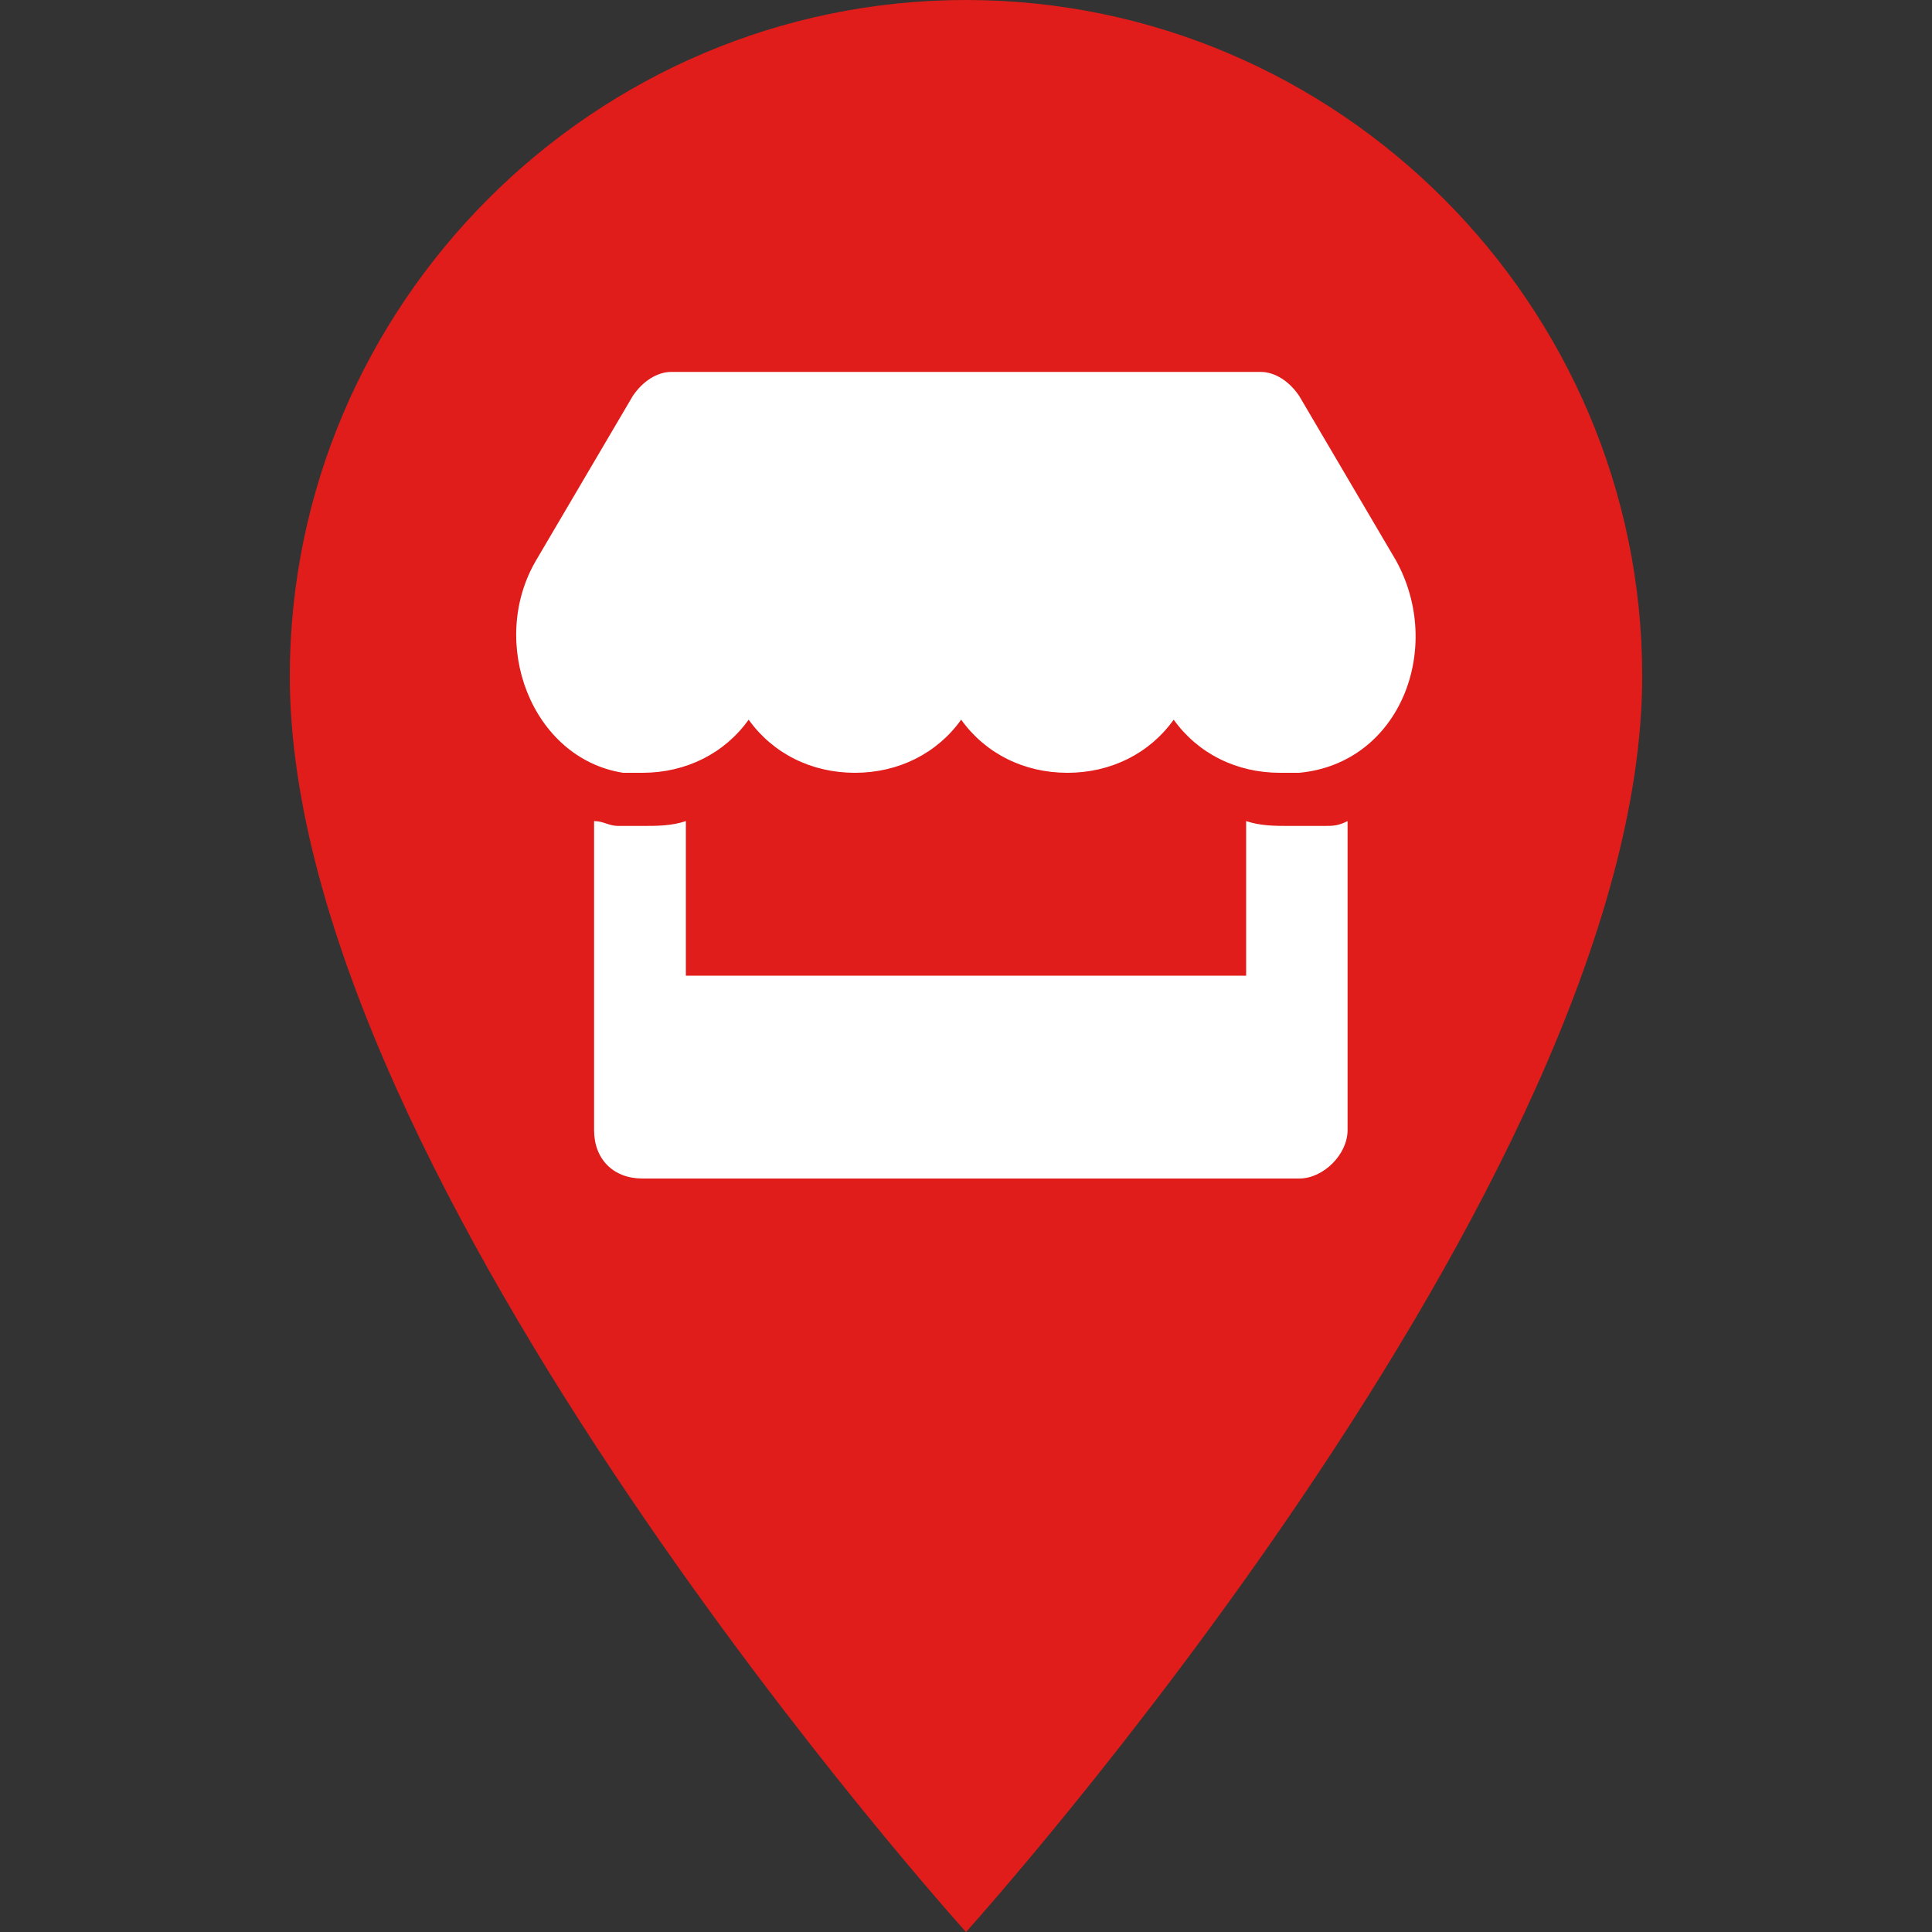
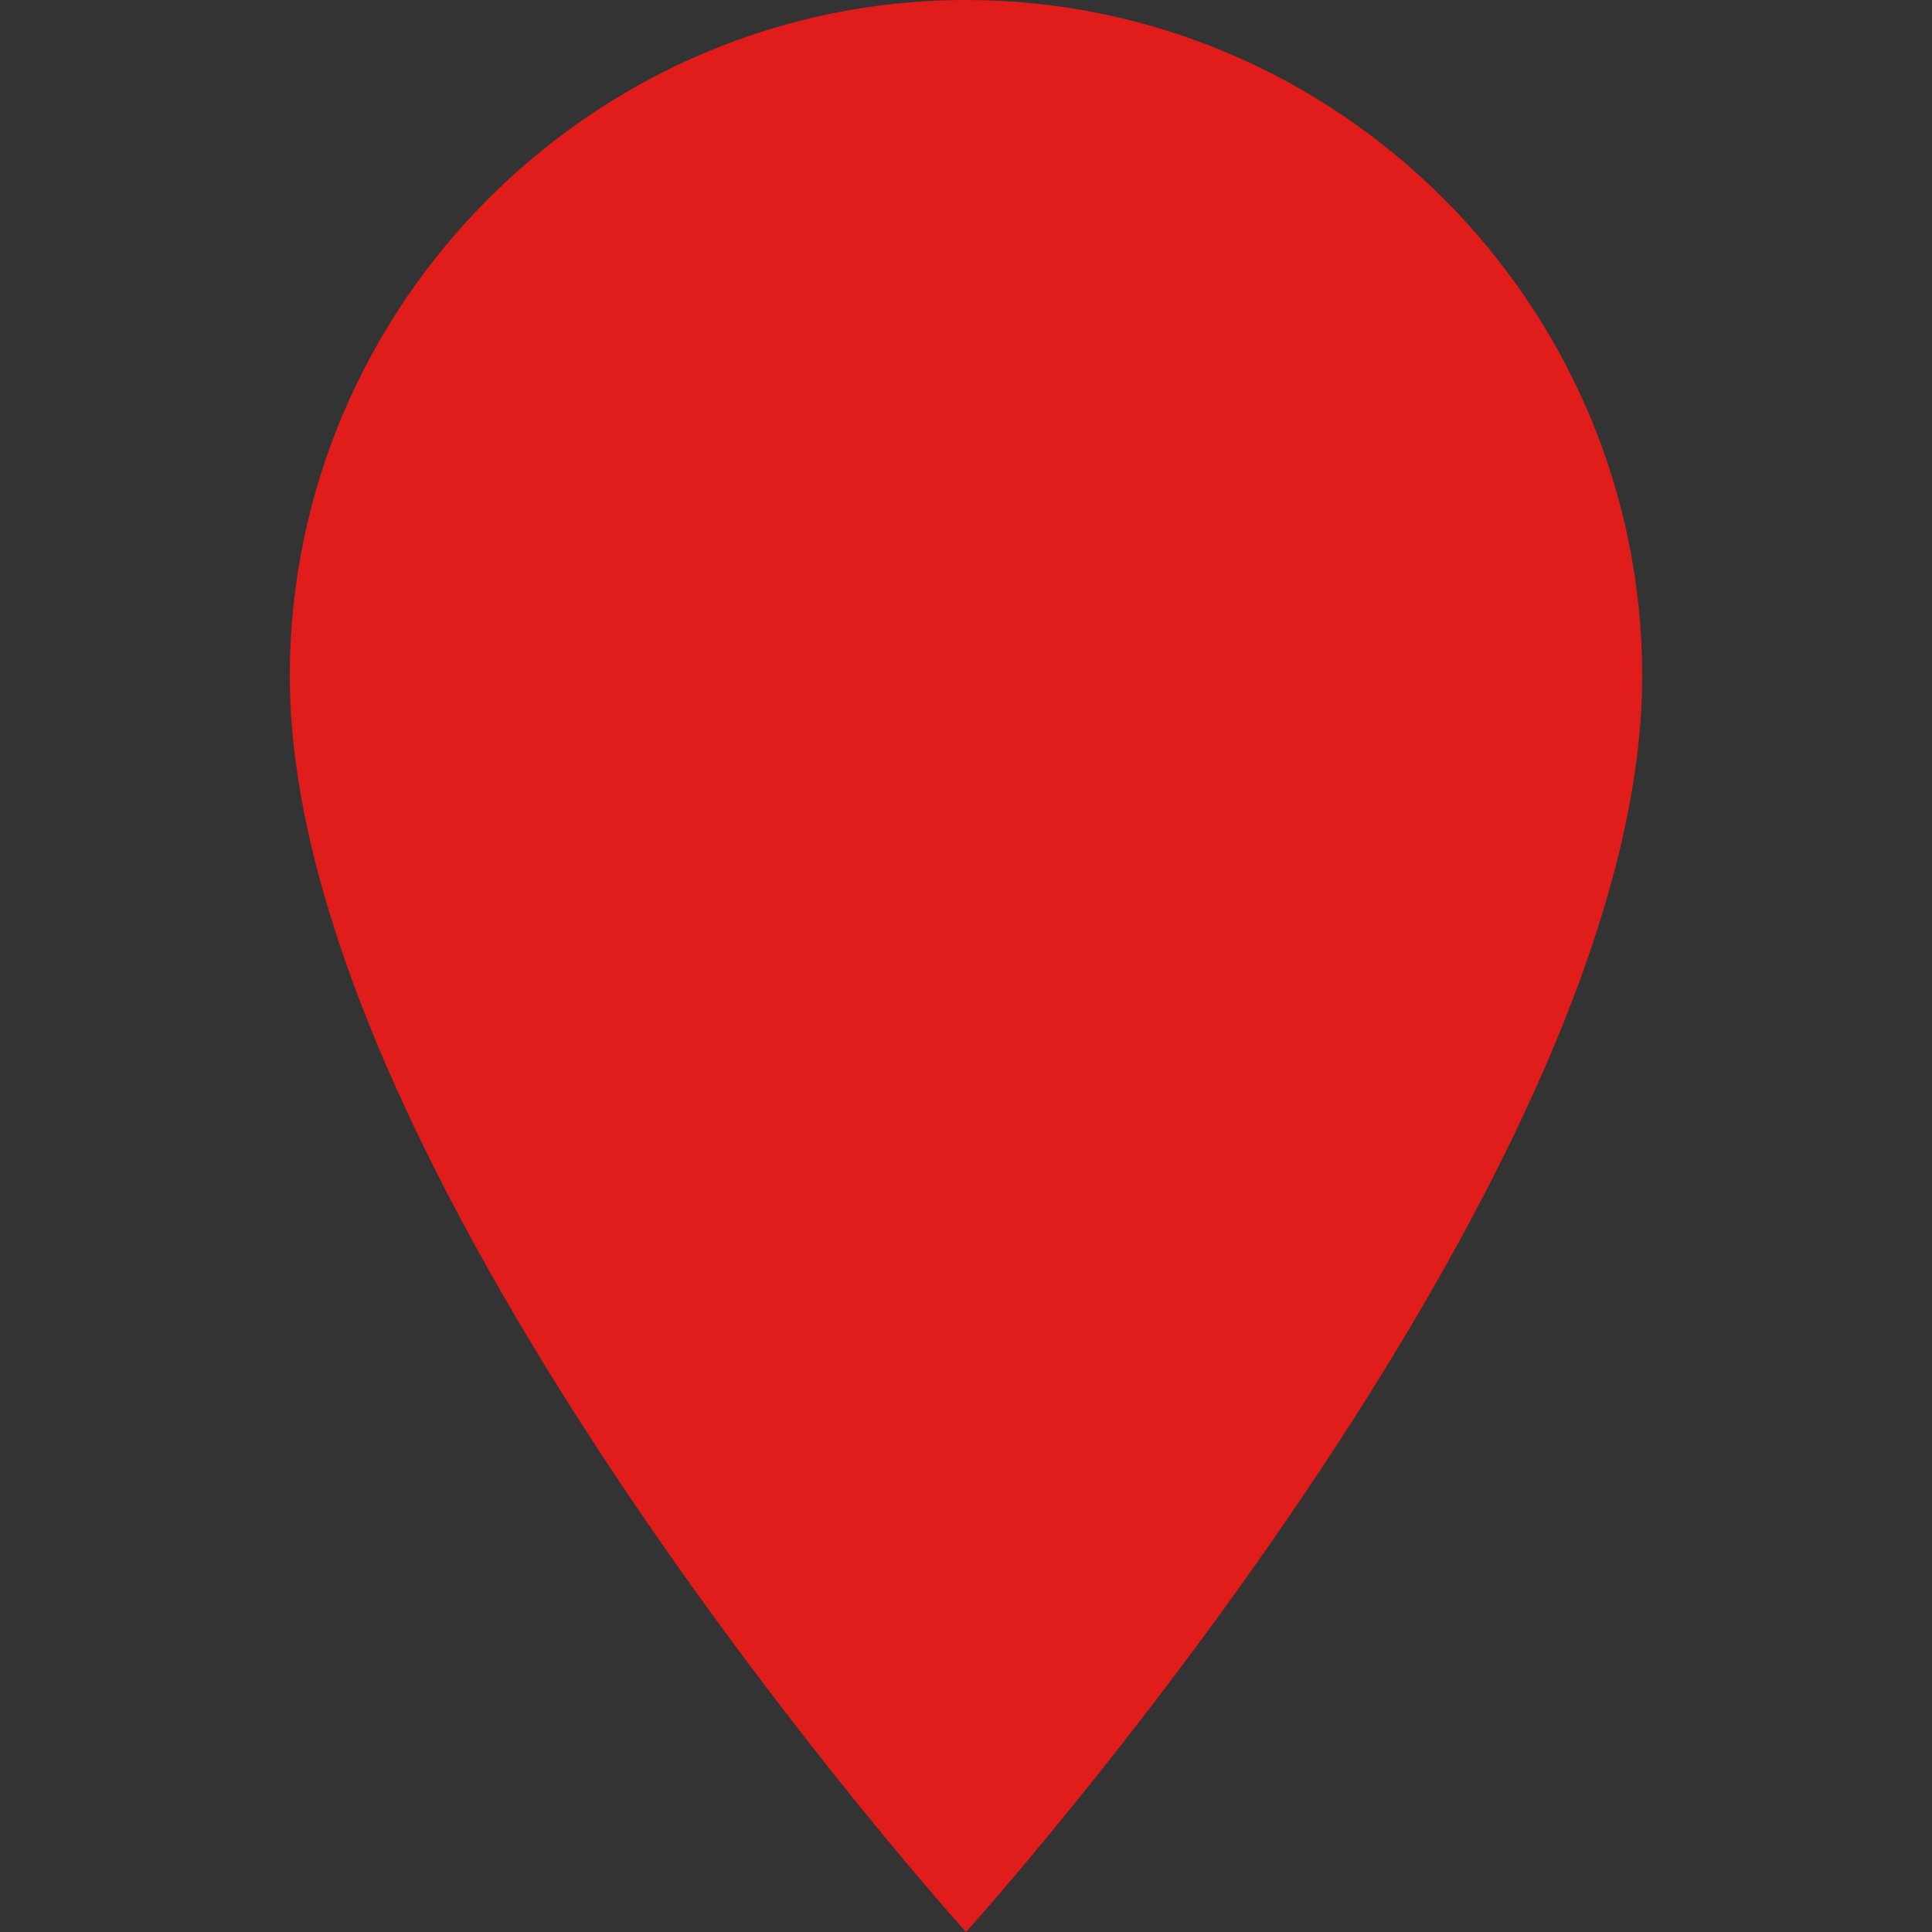
<svg xmlns="http://www.w3.org/2000/svg" version="1.1" id="Layer_1" x="0px" y="0px" viewBox="0 0 40 40" style="enable-background:new 0 0 40 40;" xml:space="preserve">
  <rect x="0" y="0" width="40" height="40" fill="#333333" stroke="none" />
  <style type="text/css">
	.st0{fill:#E01D1A;}
	.st1{fill:#FFFFFF;}
</style>
  <path class="st0" d="M20,0C12.3,0,6,6.3,6,14c0,10.5,14,26,14,26s14-15.5,14-26C34,6.3,27.7,0,20,0z" />
-   <path class="st1" d="M28.9,11.6l-2-3.4c-0.2-0.3-0.5-0.5-0.8-0.5H13.9c-0.3,0-0.6,0.2-0.8,0.5l-2,3.4c-1,1.7-0.1,4.1,1.8,4.4  c0.1,0,0.3,0,0.4,0c0.9,0,1.7-0.4,2.2-1.1c0.5,0.7,1.3,1.1,2.2,1.1c0.9,0,1.7-0.4,2.2-1.1c0.5,0.7,1.3,1.1,2.2,1.1  c0.9,0,1.7-0.4,2.2-1.1c0.5,0.7,1.3,1.1,2.2,1.1c0.1,0,0.3,0,0.4,0C29,15.8,29.9,13.4,28.9,11.6z M26.7,17.1c-0.3,0-0.6,0-0.9-0.1  v3.2H14.2V17c-0.3,0.1-0.6,0.1-0.9,0.1c-0.2,0-0.4,0-0.5,0c-0.2,0-0.3-0.1-0.5-0.1v6.4c0,0.6,0.4,1,1,1h13.6c0.5,0,1-0.5,1-1V17  c-0.2,0.1-0.3,0.1-0.5,0.1C27.1,17.1,26.9,17.1,26.7,17.1z" />
</svg>